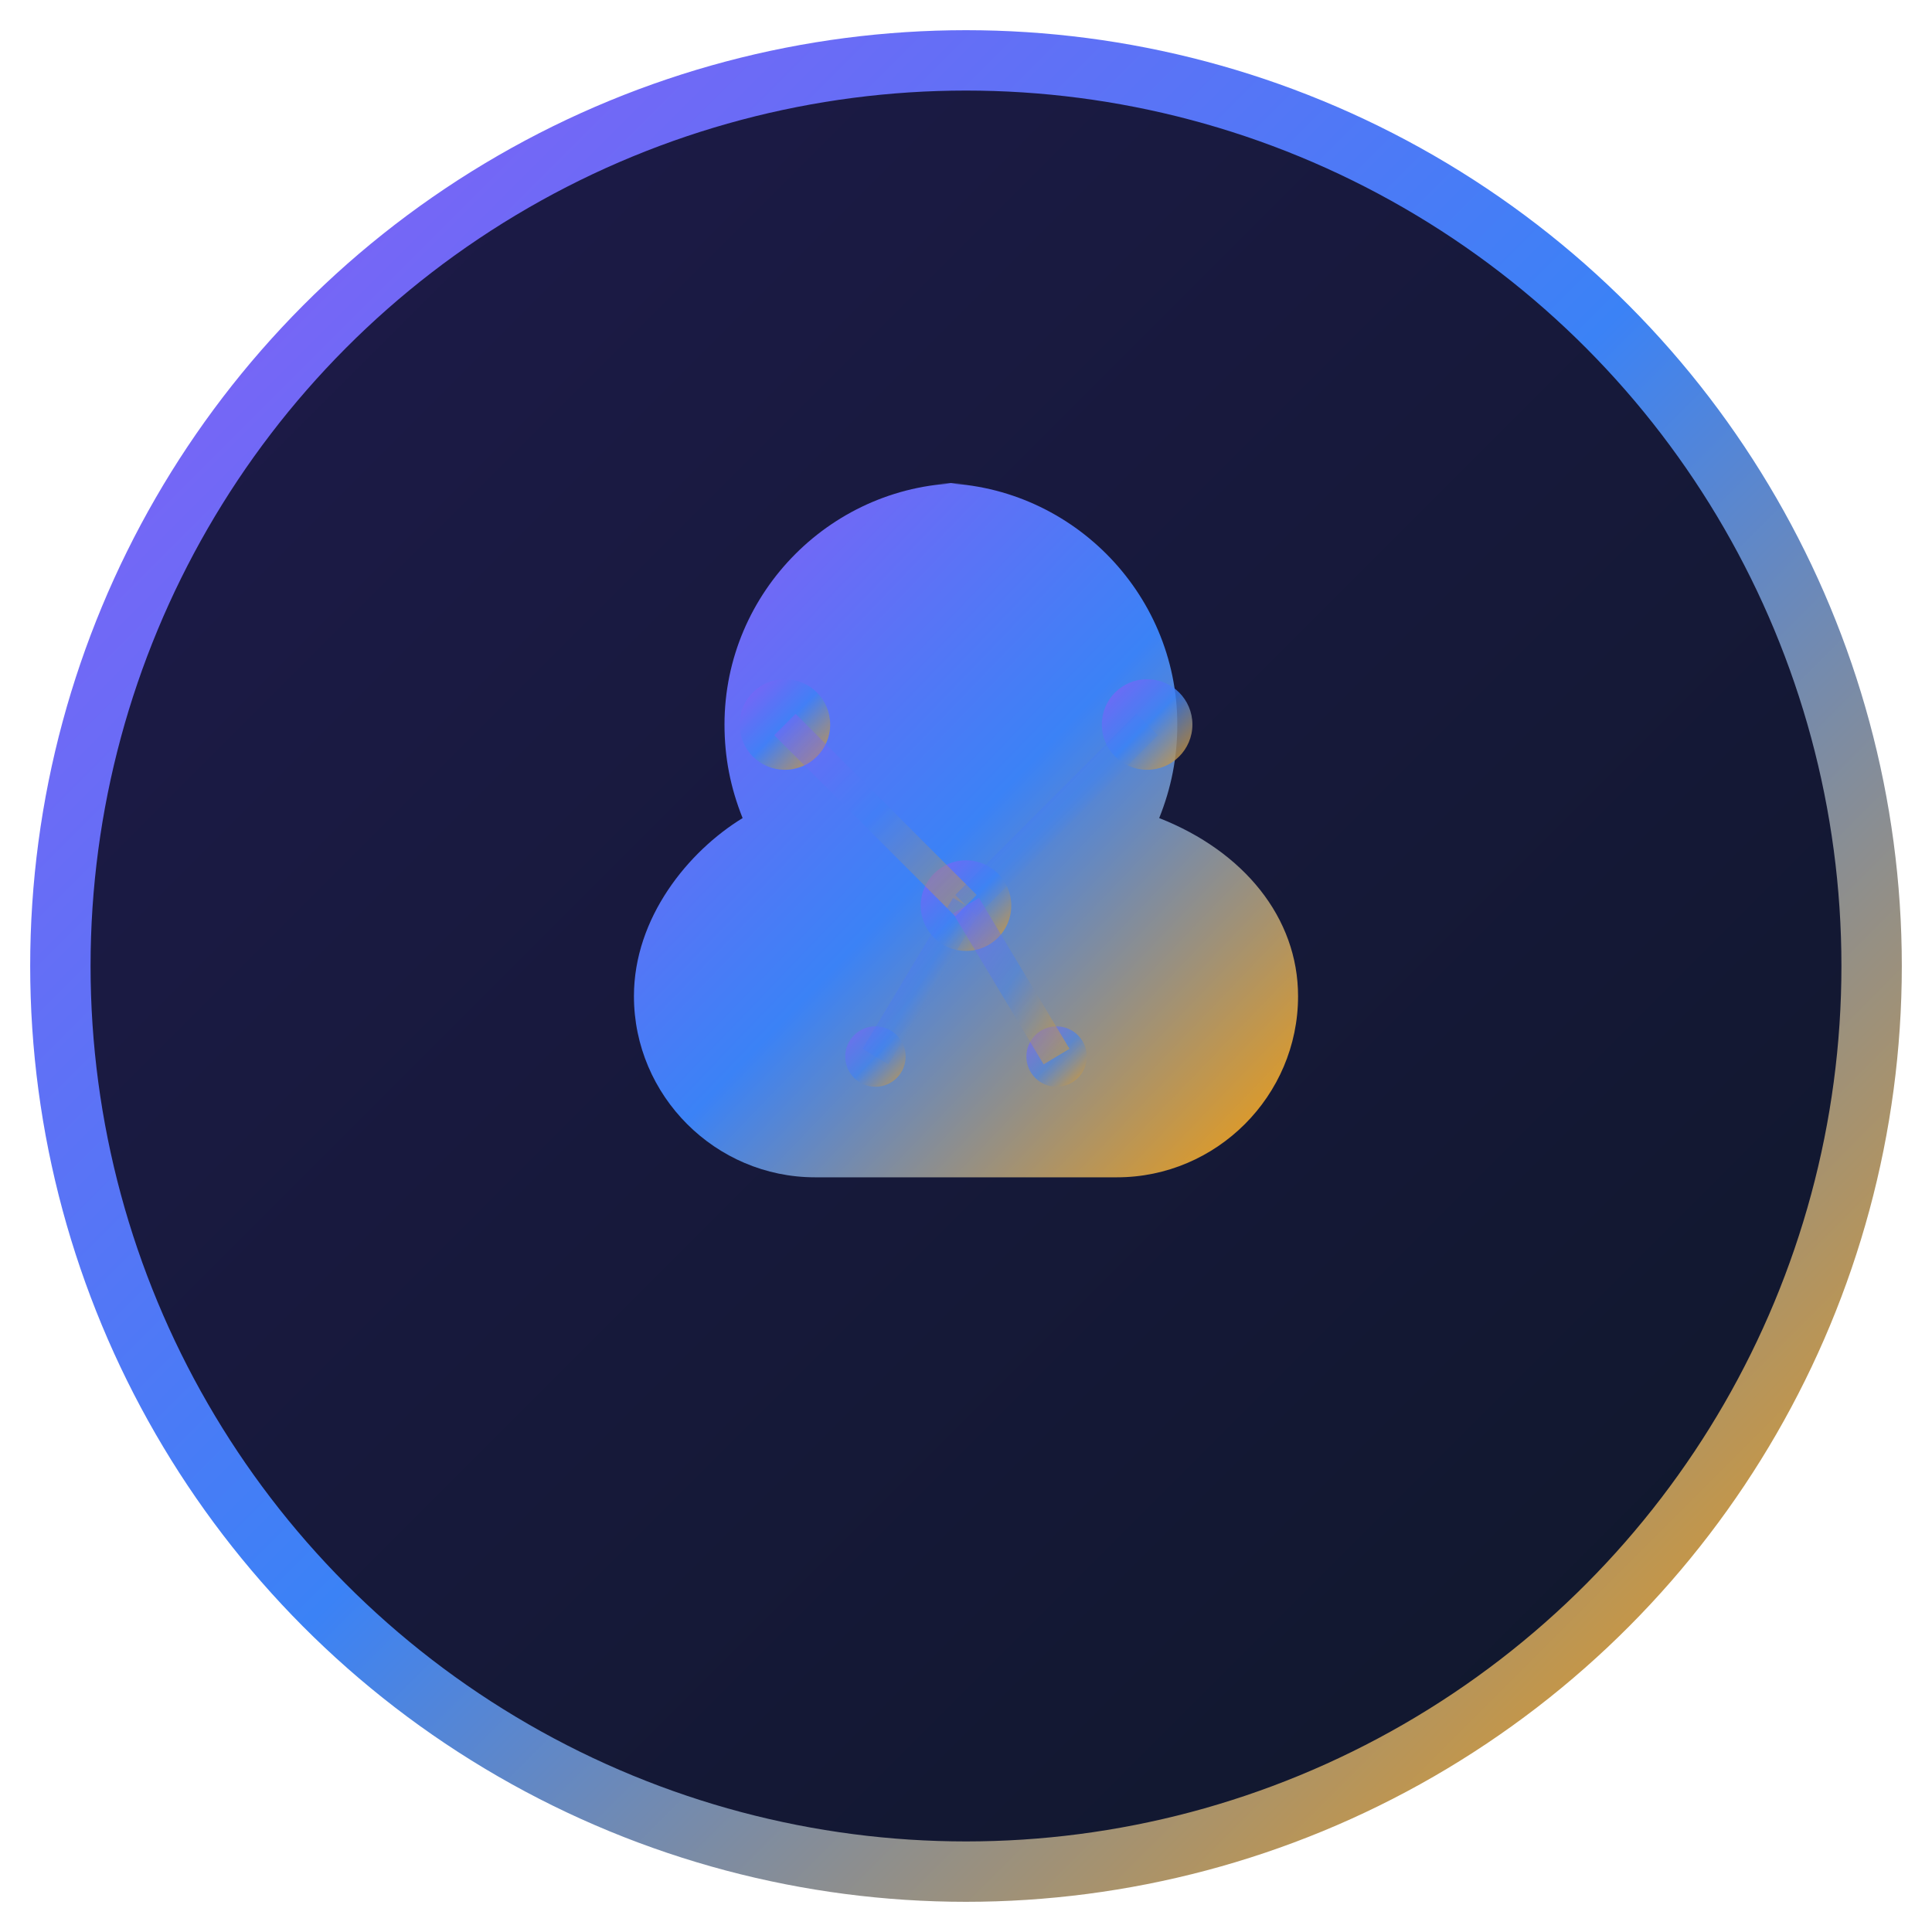
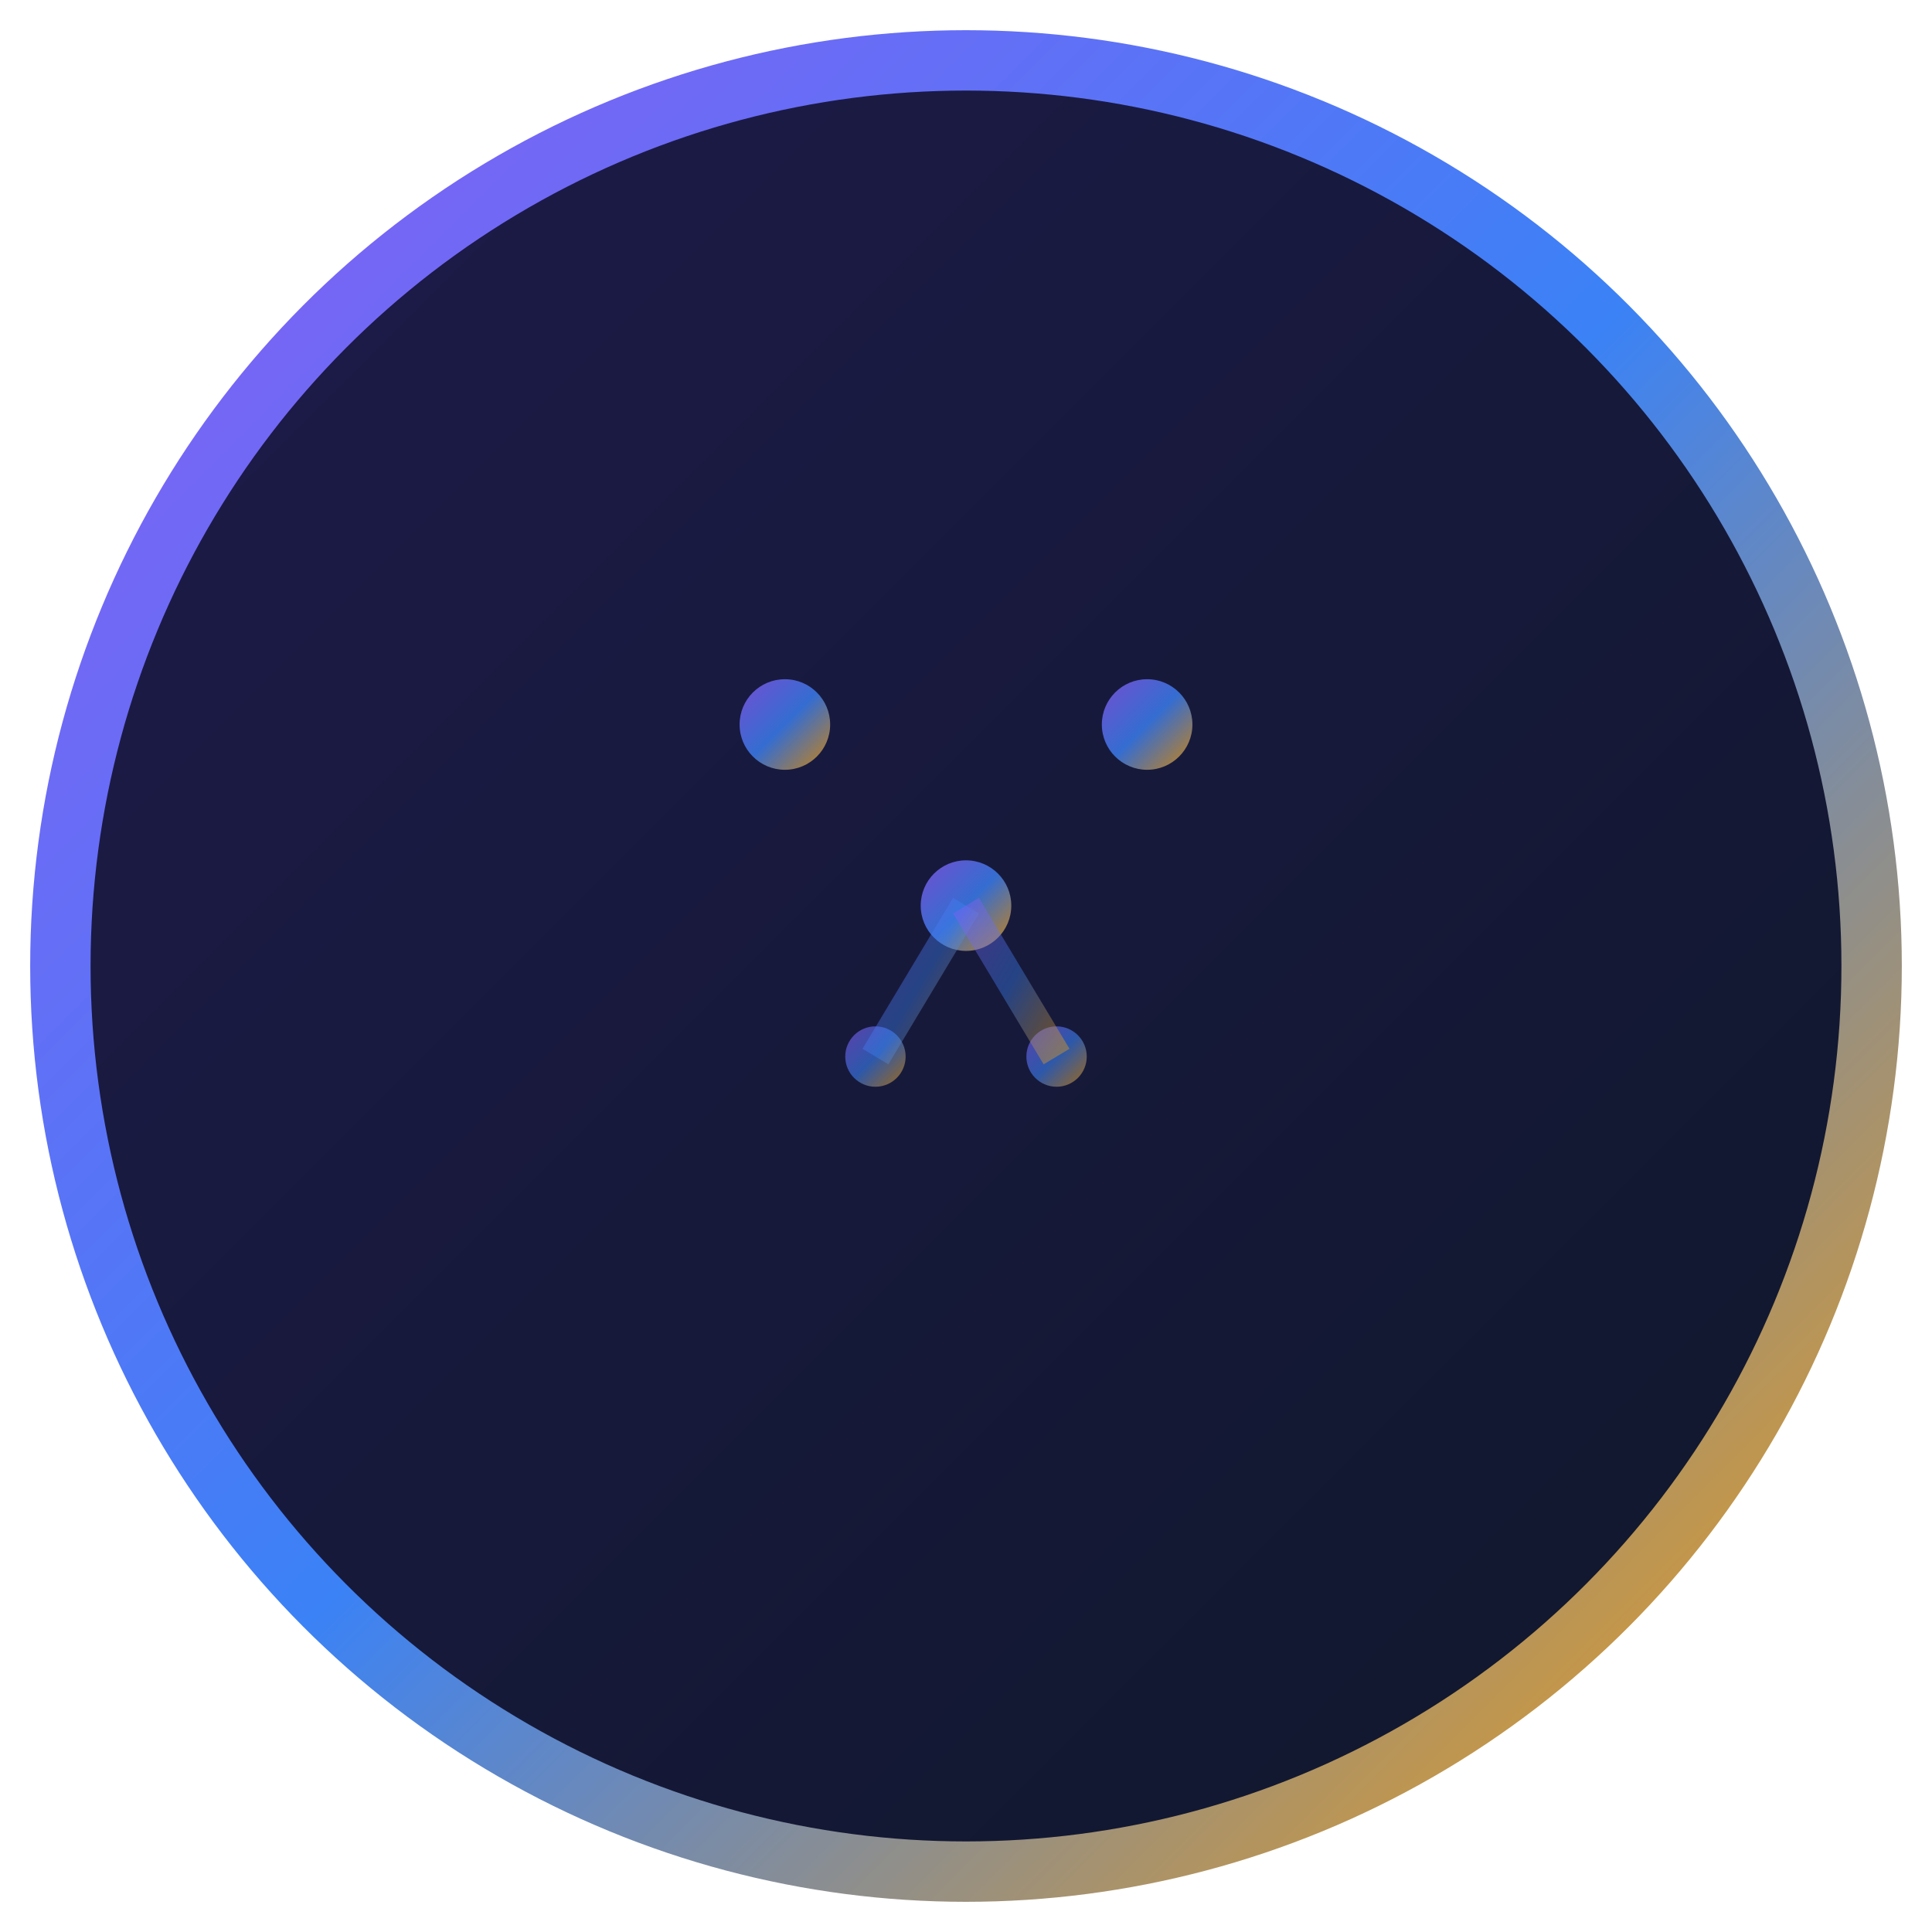
<svg xmlns="http://www.w3.org/2000/svg" viewBox="0 0 64 64">
  <defs>
    <linearGradient id="brainGradient" x1="0%" y1="0%" x2="100%" y2="100%">
      <stop offset="0%" style="stop-color:#8B5CF6;stop-opacity:1" />
      <stop offset="50%" style="stop-color:#3B82F6;stop-opacity:1" />
      <stop offset="100%" style="stop-color:#F59E0B;stop-opacity:1" />
    </linearGradient>
    <linearGradient id="backgroundGradient" x1="0%" y1="0%" x2="100%" y2="100%">
      <stop offset="0%" style="stop-color:#1E1B4B;stop-opacity:1" />
      <stop offset="100%" style="stop-color:#0F172A;stop-opacity:1" />
    </linearGradient>
  </defs>
  <circle cx="32" cy="32" r="30" fill="url(#backgroundGradient)" stroke="url(#brainGradient)" stroke-width="2" />
-   <path d="M32 16c-4.4 0-8 3.6-8 8 0 1.1.2 2.1.6 3.1C22.8 28.2 21 30.4 21 33c0 3.3 2.7 6 6 6h10c3.3 0 6-2.7 6-6 0-2.6-1.8-4.8-4.6-5.9.4-1 .6-2 .6-3.1 0-4.4-3.6-8-8-8z" fill="url(#brainGradient)" />
  <circle cx="26" cy="24" r="1.5" fill="url(#brainGradient)" opacity="0.8" />
  <circle cx="38" cy="24" r="1.5" fill="url(#brainGradient)" opacity="0.8" />
  <circle cx="32" cy="30" r="1.5" fill="url(#brainGradient)" opacity="0.8" />
  <circle cx="29" cy="35" r="1" fill="url(#brainGradient)" opacity="0.6" />
  <circle cx="35" cy="35" r="1" fill="url(#brainGradient)" opacity="0.6" />
-   <line x1="26" y1="24" x2="32" y2="30" stroke="url(#brainGradient)" stroke-width="1" opacity="0.4" />
-   <line x1="38" y1="24" x2="32" y2="30" stroke="url(#brainGradient)" stroke-width="1" opacity="0.4" />
  <line x1="32" y1="30" x2="29" y2="35" stroke="url(#brainGradient)" stroke-width="1" opacity="0.4" />
  <line x1="32" y1="30" x2="35" y2="35" stroke="url(#brainGradient)" stroke-width="1" opacity="0.4" />
</svg>